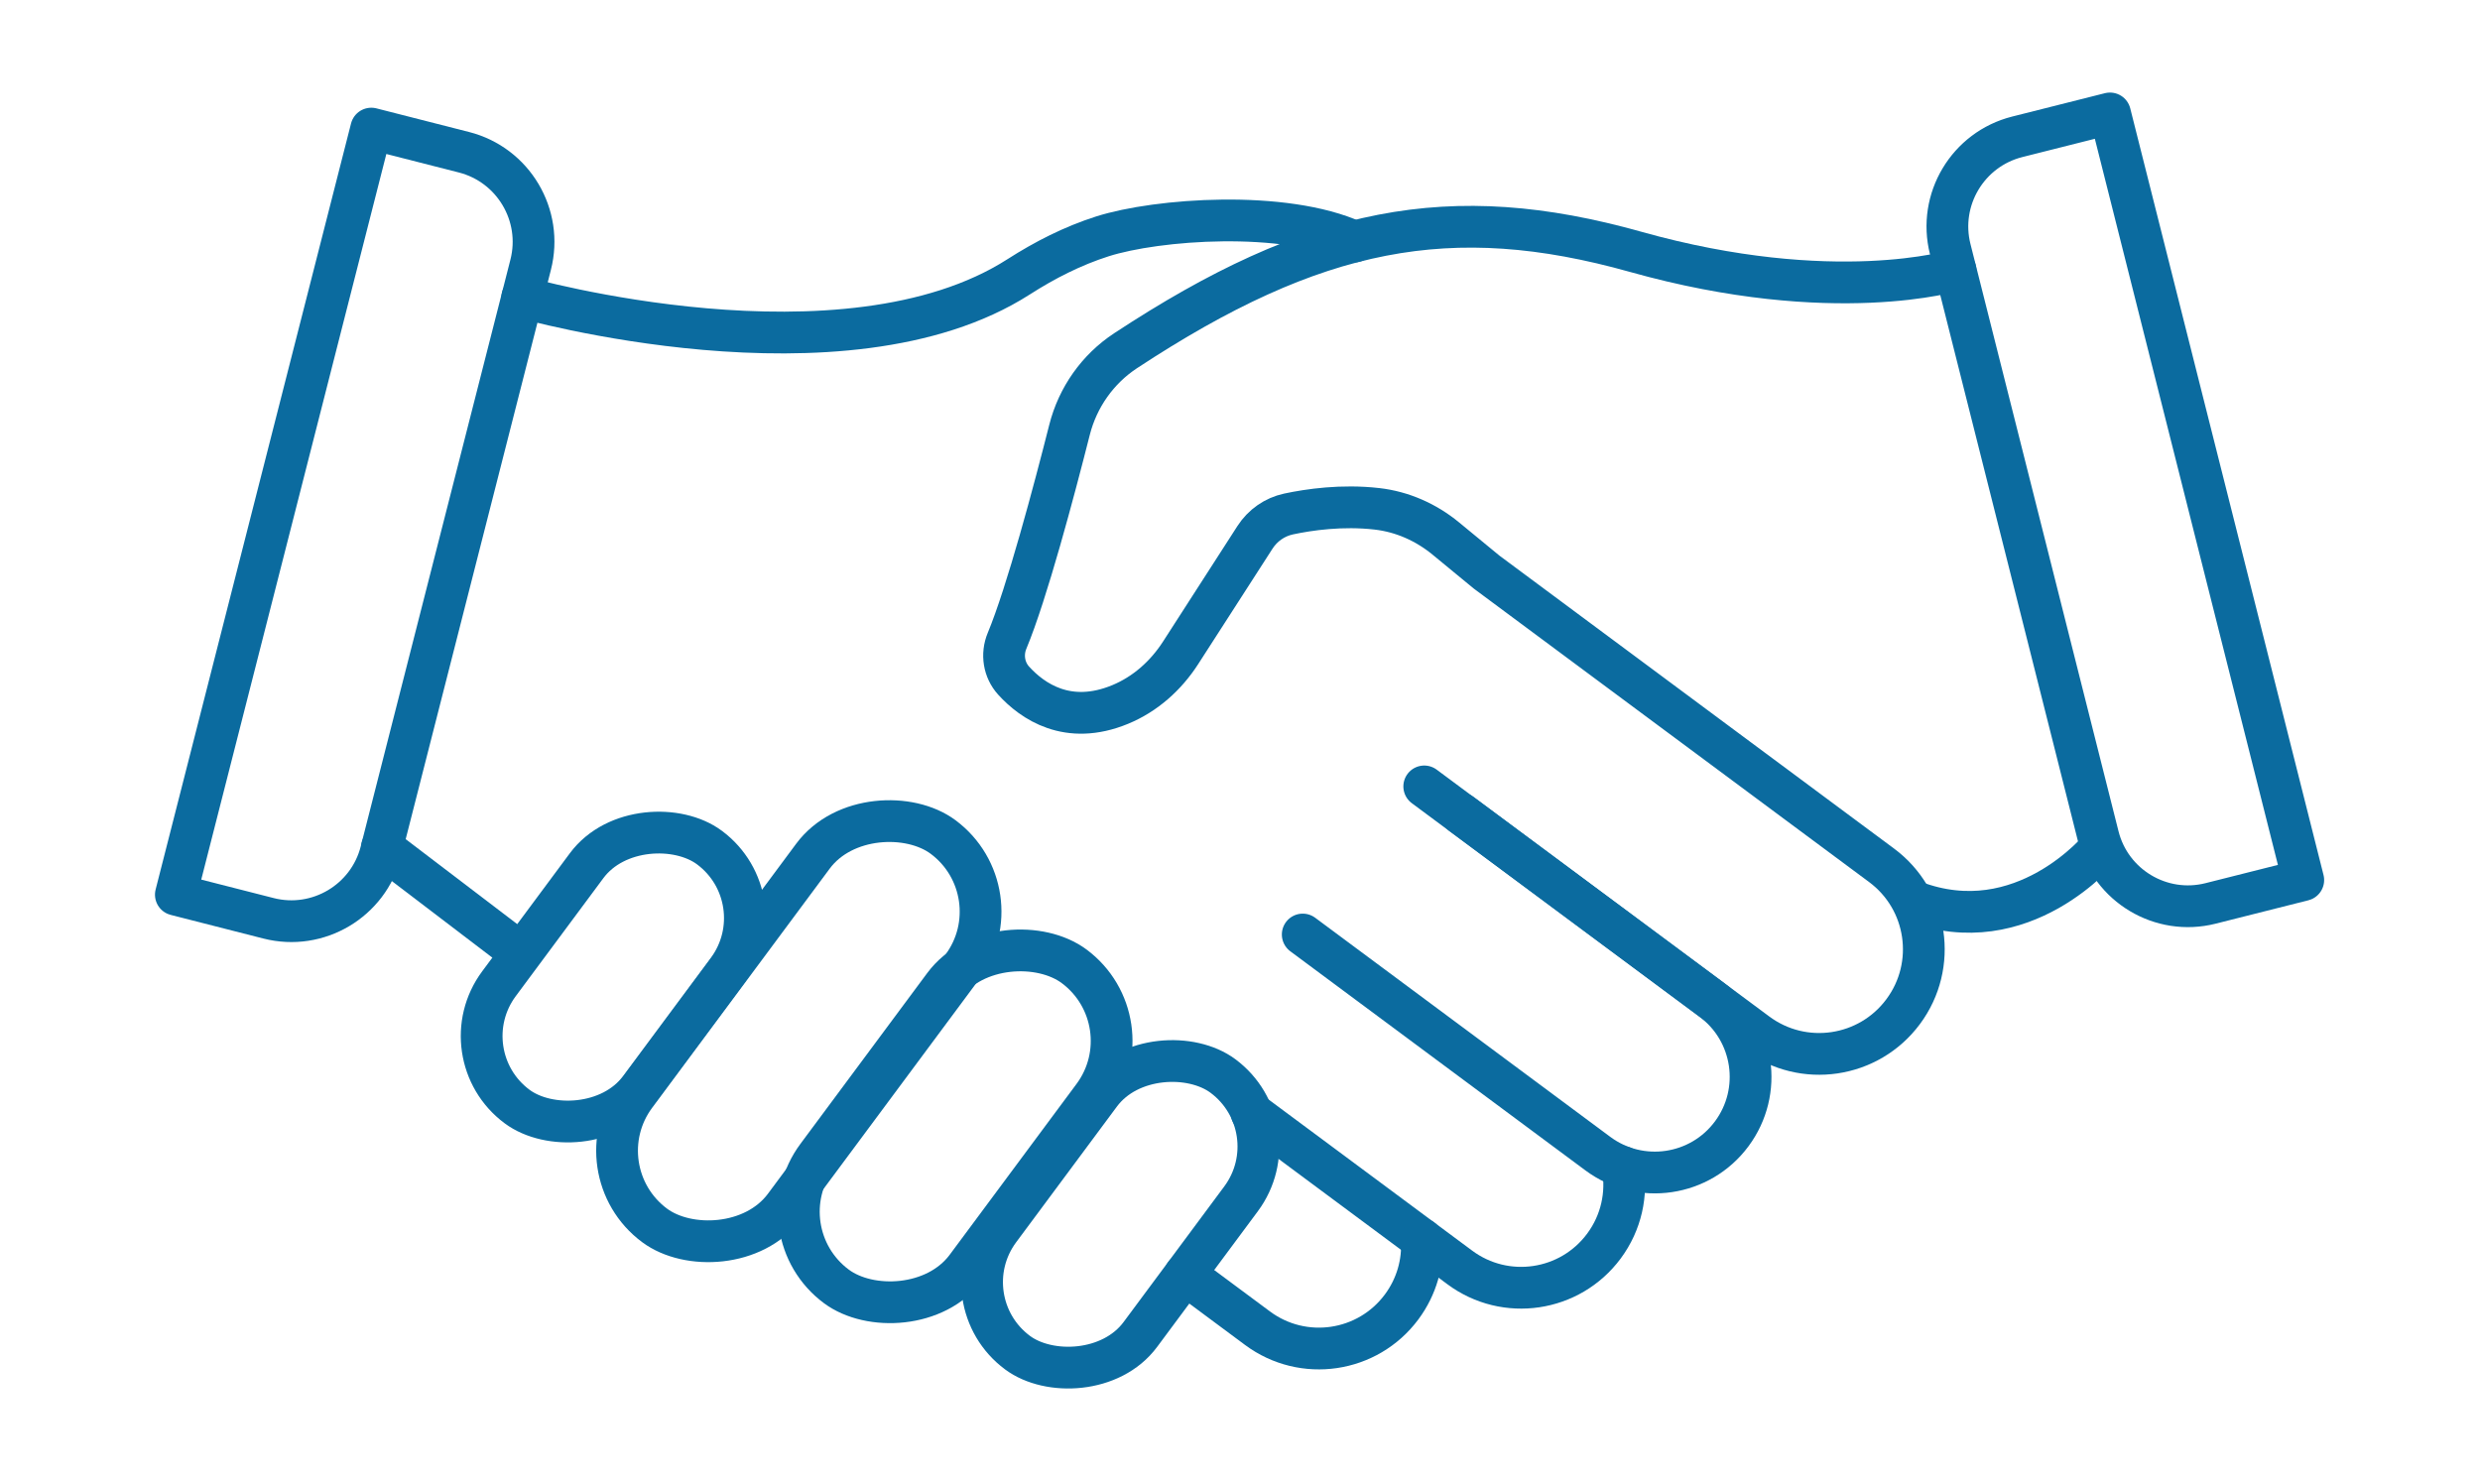
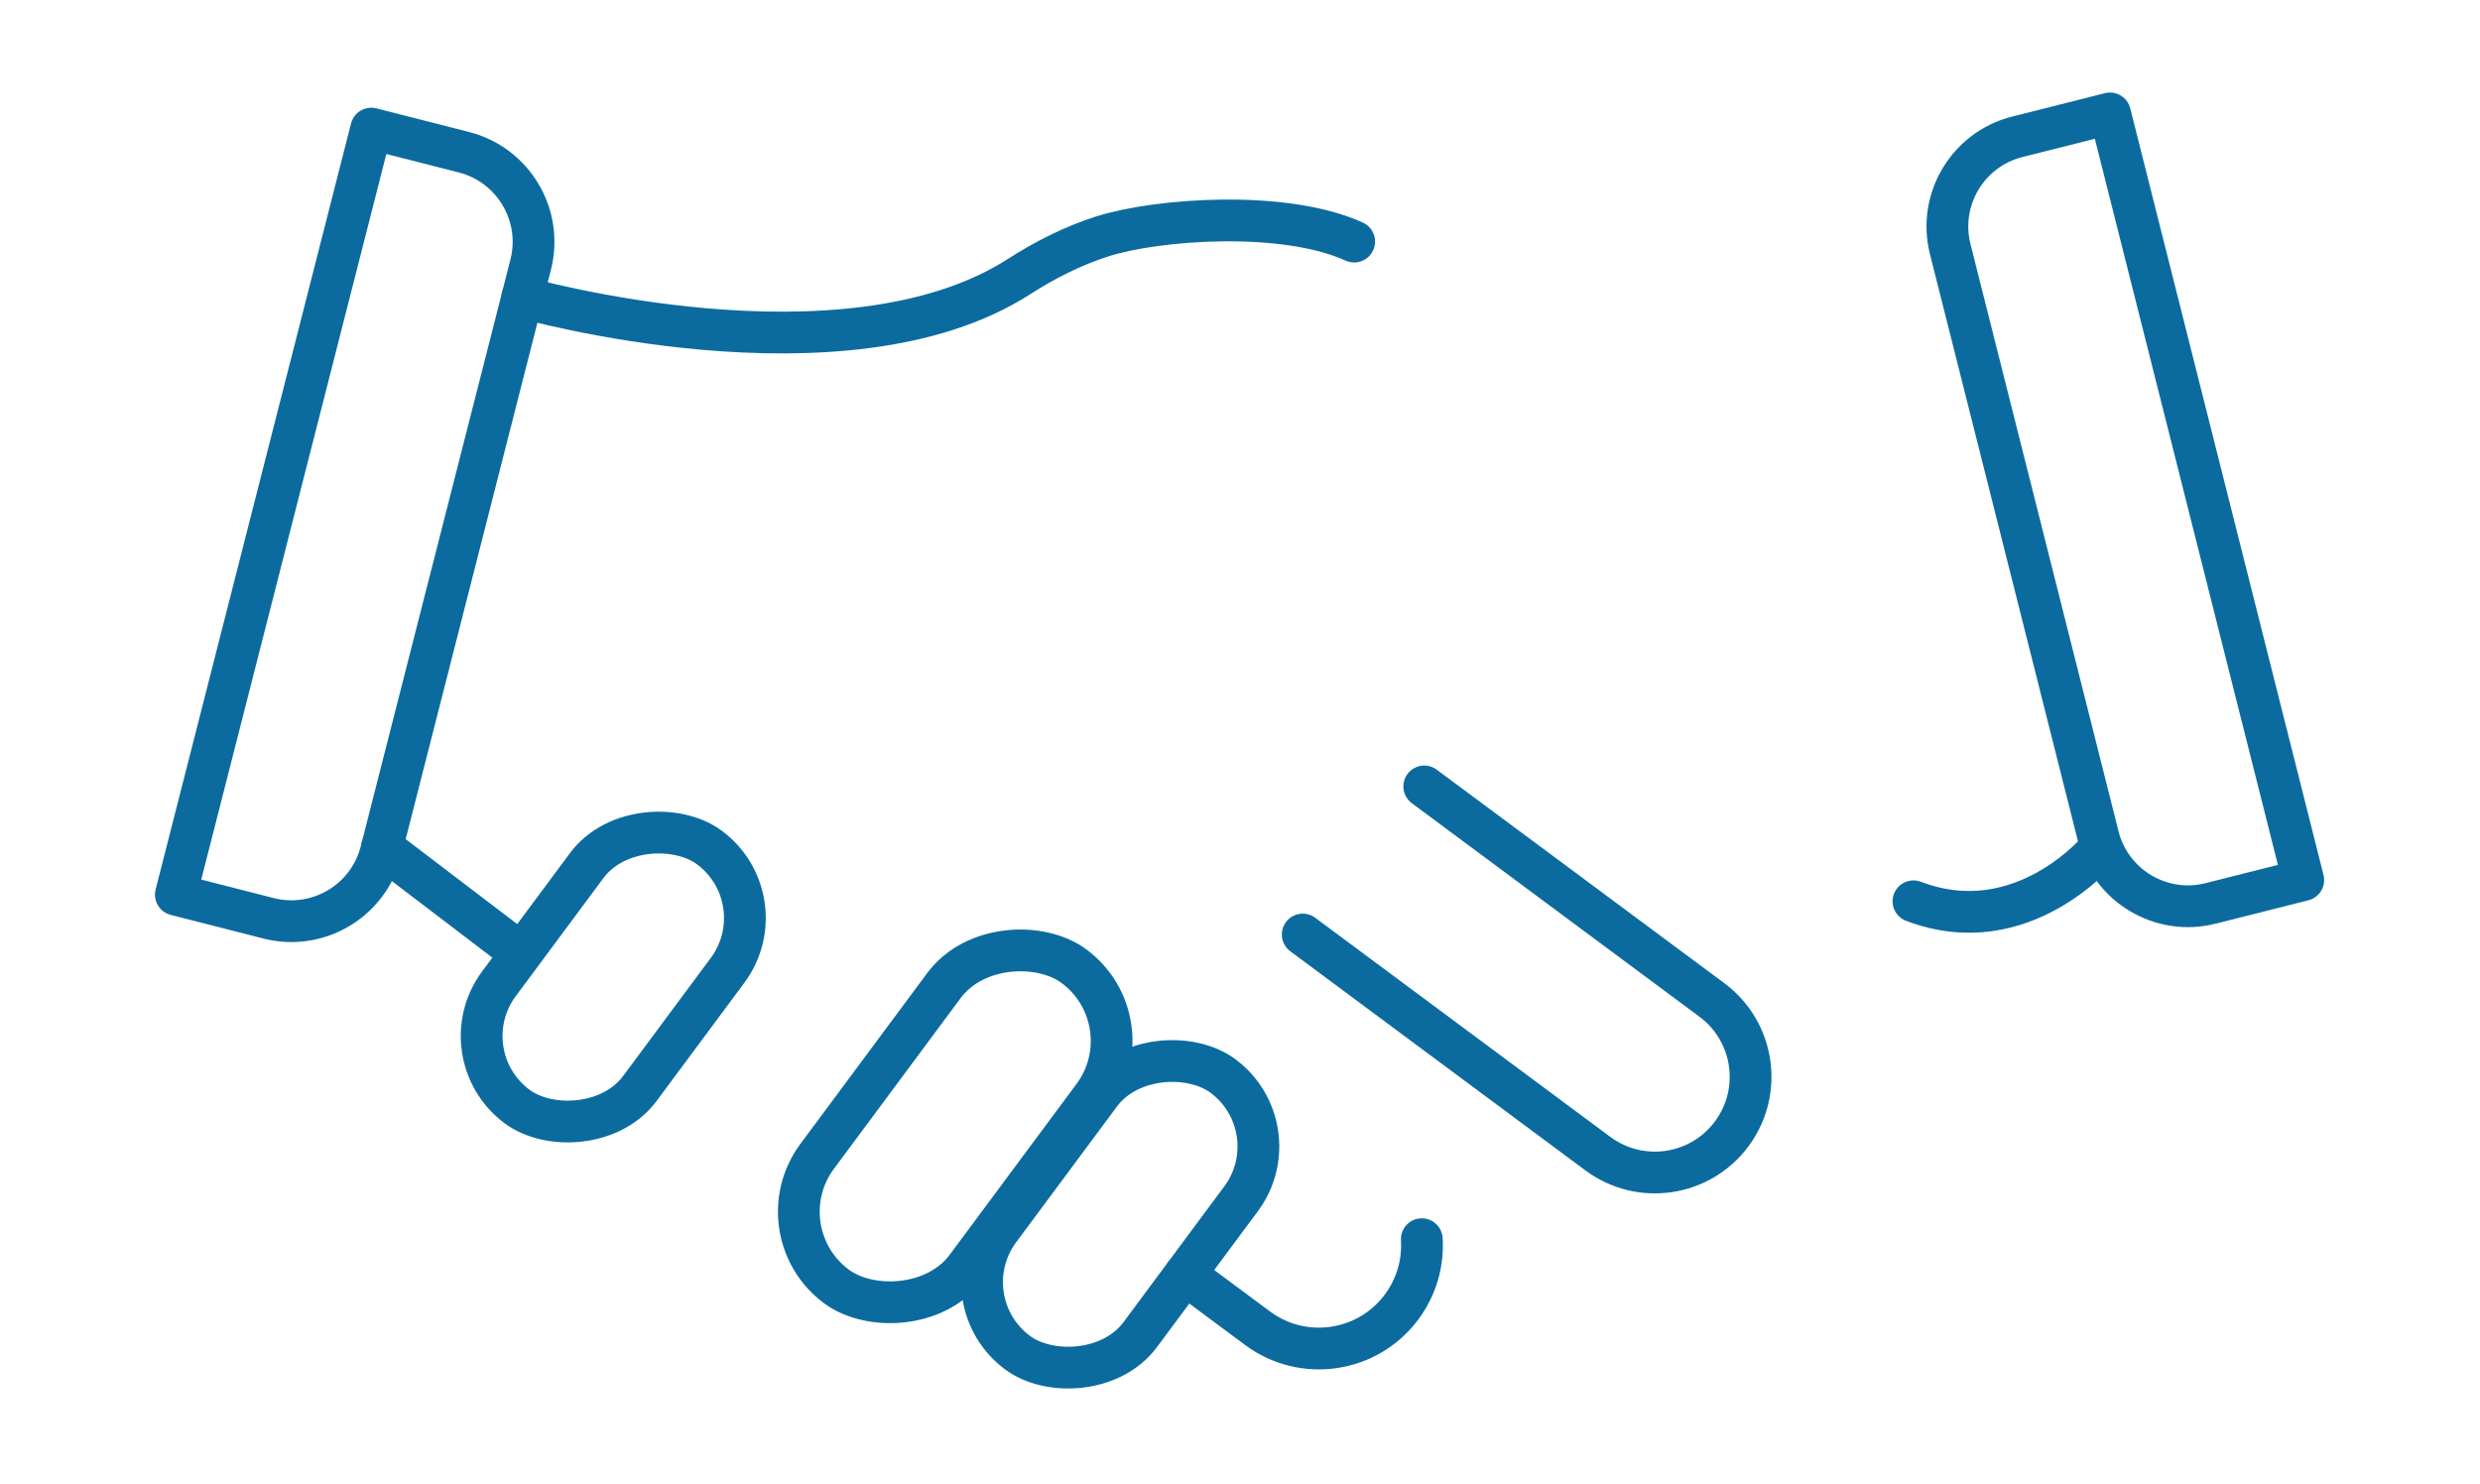
<svg xmlns="http://www.w3.org/2000/svg" xmlns:ns1="http://www.inkscape.org/namespaces/inkscape" xmlns:ns2="http://sodipodi.sourceforge.net/DTD/sodipodi-0.dtd" width="400.001" height="239.396" viewBox="0 0 105.833 63.34" version="1.1" id="svg1" ns1:version="1.3.2 (091e20ef0f, 2023-11-25)" ns2:docname="hand_shake.svg">
  <ns2:namedview id="namedview1" pagecolor="#ffffff" bordercolor="#000000" borderopacity="0.25" ns1:showpageshadow="2" ns1:pageopacity="0.0" ns1:pagecheckerboard="0" ns1:deskcolor="#d1d1d1" ns1:document-units="mm" ns1:zoom="0.733172" ns1:cx="317.11522" ns1:cy="210.72818" ns1:window-width="1920" ns1:window-height="1020" ns1:window-x="1920" ns1:window-y="28" ns1:window-maximized="1" ns1:current-layer="layer1" />
  <defs id="defs1" />
  <g ns1:label="Layer 1" ns1:groupmode="layer" id="layer1" transform="translate(-20.902,-92.869)">
    <g id="g11" transform="matrix(0.198,0,0,0.198,24.297,75.025)">
      <path class="cls-2" d="m 41.18,120.2 h 20.61 c 11,0 19.93,8.93 19.93,19.93 v 130.54 c 0,11 -8.93,19.93 -19.93,19.93 H 41.18 Z" transform="rotate(14.31,61.431,205.423)" id="path1-3" style="fill:none;stroke:#0b6b9f;stroke-width:9px;stroke-linecap:round;stroke-linejoin:round" />
      <path class="cls-2" d="m 438.44,116.97 h 20.61 v 170.4 h -20.61 c -11,0 -19.93,-8.93 -19.93,-19.93 V 136.9 c 0,-11 8.93,-19.93 19.93,-19.93 z" transform="rotate(-14.15,438.669,202.116)" id="path2-5" style="fill:none;stroke:#0b6b9f;stroke-width:9px;stroke-linecap:round;stroke-linejoin:round" />
      <line class="cls-2" x1="65.18" y1="272.75" x2="94.42" y2="295.02" id="line2-6" style="fill:none;stroke:#0b6b9f;stroke-width:9px;stroke-linecap:round;stroke-linejoin:round" />
      <path class="cls-2" d="m 435.67,272.75 c 0,0 -16.76,20.64 -40.41,11.63" id="path3-2" style="fill:none;stroke:#0b6b9f;stroke-width:9px;stroke-linecap:round;stroke-linejoin:round" />
-       <path class="cls-2" d="m 404.31,148.35 c 0,0 -26.19,8.05 -68.97,-3.96 -39.77,-11.16 -69.17,-5.46 -109.89,21.32 -6.02,3.96 -10.31,10.06 -12.08,17.04 -3.34,13.18 -9.19,35.21 -13.47,45.49 -1.21,2.91 -0.69,6.26 1.43,8.59 4.02,4.42 11.67,9.78 22.93,5.14 5.4,-2.22 9.88,-6.22 13.04,-11.13 l 16.04,-24.91 c 1.65,-2.56 4.24,-4.38 7.21,-5.02 4.46,-0.95 11.54,-1.98 19.07,-1.12 5.45,0.62 10.59,2.9 14.83,6.39 l 8.81,7.25 85.12,63.19 c 10,7.42 12.09,21.54 4.66,31.54 v 0 c -7.42,10 -21.54,12.09 -31.54,4.66 l -63.68,-47.28" id="path4-9" style="fill:none;stroke:#0b6b9f;stroke-width:9px;stroke-linecap:round;stroke-linejoin:round" />
      <path class="cls-2" d="m 95.42,154.21 c 0,0 69.3,19.72 106.99,-4.43 5.65,-3.62 11.64,-6.67 18.03,-8.71 11.8,-3.76 39.18,-5.76 54.28,1.12" id="path5" style="fill:none;stroke:#0b6b9f;stroke-width:9px;stroke-linecap:round;stroke-linejoin:round" />
      <rect class="cls-2" x="80.26" y="281.8" width="69.53" height="37.84" rx="18.92" ry="18.92" transform="rotate(-53.41,115.016,300.71)" id="rect5" style="fill:none;stroke:#0b6b9f;stroke-width:9px;stroke-linecap:round;stroke-linejoin:round" />
-       <rect class="cls-2" x="102.88" y="292.34" width="104.28" height="40.08" rx="20.04" ry="20.04" transform="rotate(-53.41,155.017,312.376)" id="rect6" style="fill:none;stroke:#0b6b9f;stroke-width:9px;stroke-linecap:round;stroke-linejoin:round" />
      <rect class="cls-2" x="145.76" y="312.85" width="85.94" height="40.08" rx="20.04" ry="20.04" transform="rotate(-53.41,188.727,332.884)" id="rect7" style="fill:none;stroke:#0b6b9f;stroke-width:9px;stroke-linecap:round;stroke-linejoin:round" />
      <rect class="cls-2" x="187.16" y="332.94" width="74.27" height="37.84" rx="18.92" ry="18.92" transform="rotate(-53.41,224.282,351.854)" id="rect8" style="fill:none;stroke:#0b6b9f;stroke-width:9px;stroke-linecap:round;stroke-linejoin:round" />
      <path class="cls-2" d="m 289.82,259.62 62,46.03 c 9.15,6.79 11.06,19.71 4.27,28.85 v 0 c -6.79,9.15 -19.71,11.06 -28.85,4.27 l -63.61,-47.23" id="path8" style="fill:none;stroke:#0b6b9f;stroke-width:9px;stroke-linecap:round;stroke-linejoin:round" />
-       <path class="cls-2" d="m 332.59,341.64 c 1.01,5.79 -0.27,11.97 -4.05,17.06 v 0 c -7.31,9.85 -21.22,11.91 -31.07,4.59 L 252.6,329.98" id="path9" style="fill:none;stroke:#0b6b9f;stroke-width:9px;stroke-linecap:round;stroke-linejoin:round" />
      <path class="cls-2" d="m 289.29,357.21 c 0.31,5.04 -1.09,10.21 -4.34,14.59 v 0 c -7.31,9.85 -21.22,11.91 -31.07,4.59 l -15.62,-11.6" id="path10" style="fill:none;stroke:#0b6b9f;stroke-width:9px;stroke-linecap:round;stroke-linejoin:round" />
    </g>
  </g>
</svg>